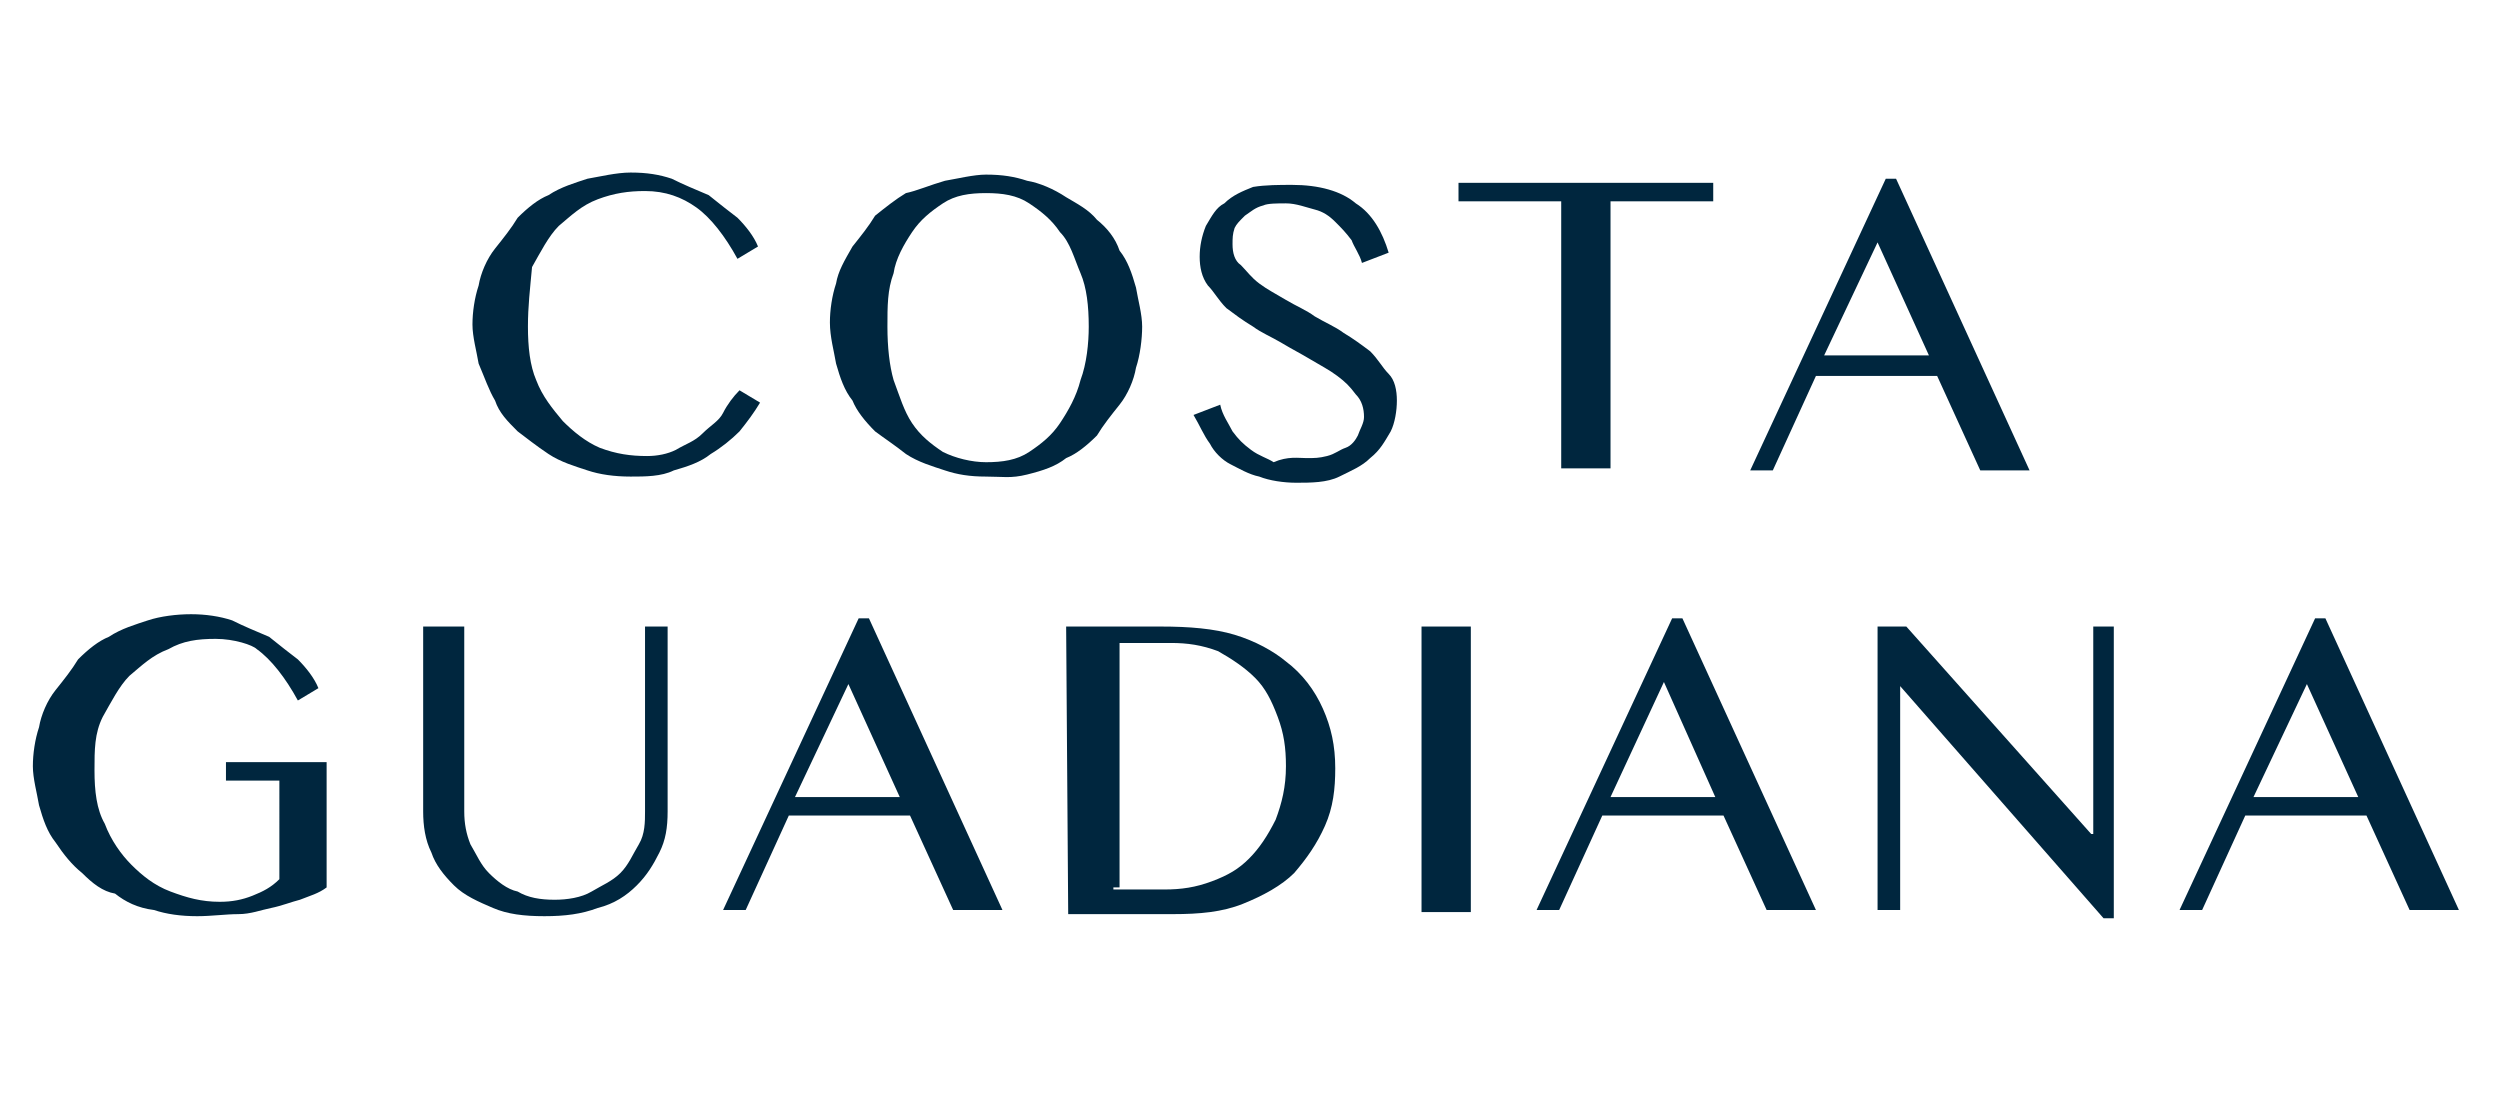
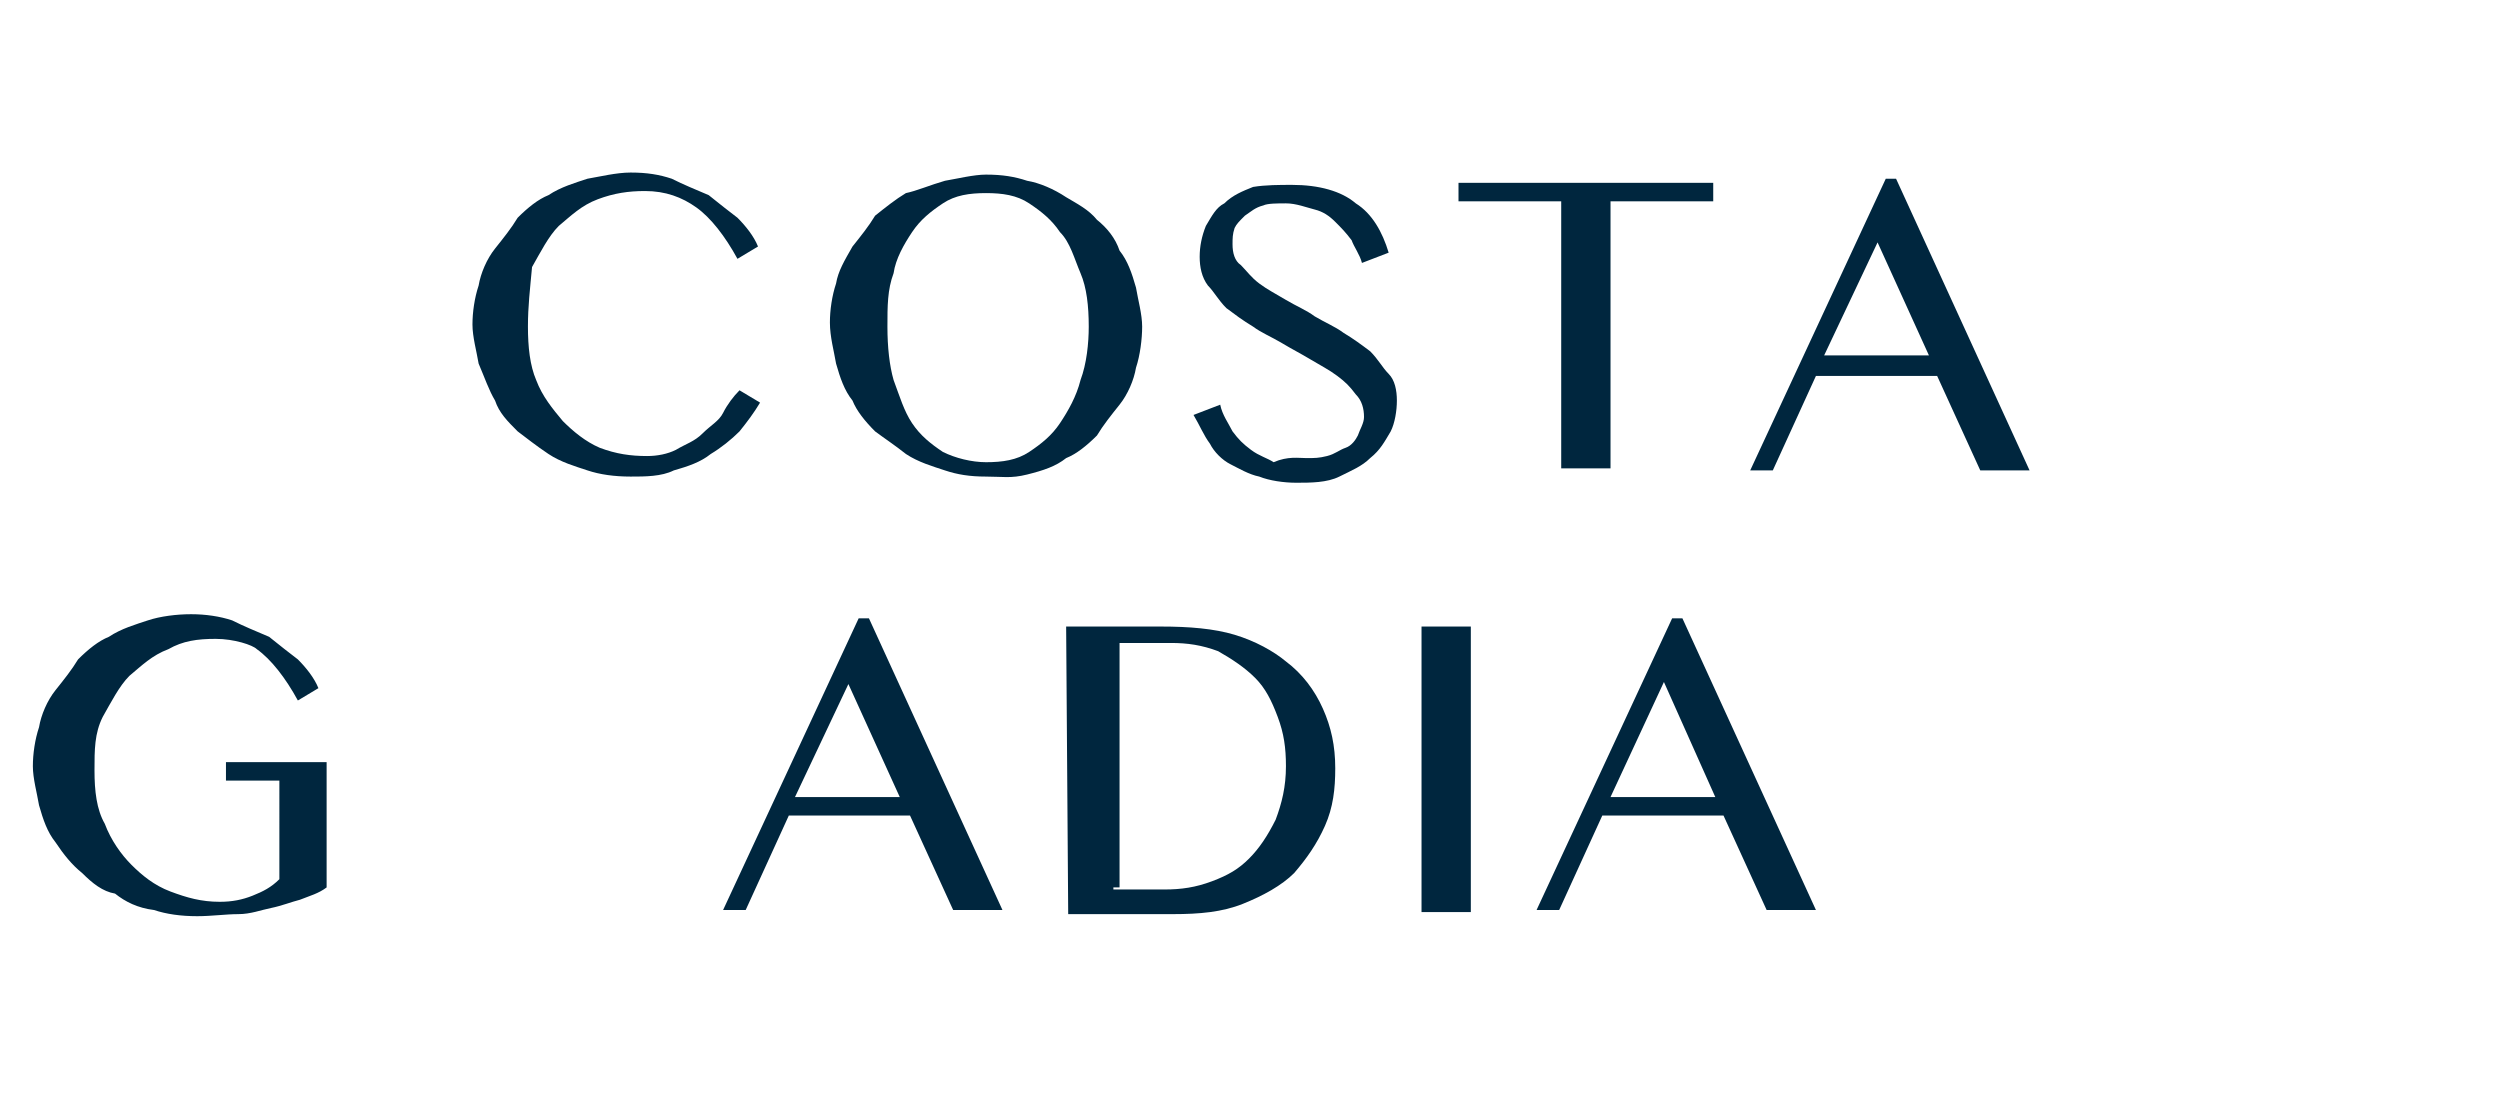
<svg xmlns="http://www.w3.org/2000/svg" version="1.1" id="Capa_1" x="0px" y="0px" viewBox="0 0 121.7 53.3" style="enable-background:new 0 0 121.7 53.3;" xml:space="preserve">
  <style type="text/css">
	.st0{fill:#00263E;}
</style>
  <g>
    <path class="st0" d="M25.7,15.9c0,1,0.1,1.9,0.4,2.6c0.3,0.8,0.8,1.4,1.3,2c0.5,0.5,1.1,1,1.8,1.3c0.8,0.3,1.5,0.4,2.3,0.4   c0.5,0,1-0.1,1.4-0.3c0.5-0.3,0.9-0.4,1.3-0.8c0.4-0.4,0.8-0.6,1-1s0.5-0.8,0.8-1.1l1,0.6c-0.3,0.5-0.6,0.9-1,1.4   c-0.4,0.4-0.9,0.8-1.4,1.1c-0.5,0.4-1.1,0.6-1.8,0.8c-0.6,0.3-1.4,0.3-2.1,0.3c-0.8,0-1.5-0.1-2.1-0.3s-1.3-0.4-1.9-0.8   s-1.1-0.8-1.5-1.1c-0.5-0.5-0.9-0.9-1.1-1.5c-0.3-0.5-0.5-1.1-0.8-1.8c-0.1-0.6-0.3-1.3-0.3-1.9s0.1-1.3,0.3-1.9   c0.1-0.6,0.4-1.3,0.8-1.8s0.8-1,1.1-1.5c0.5-0.5,1-0.9,1.5-1.1c0.6-0.4,1.3-0.6,1.9-0.8c0.6-0.1,1.4-0.3,2.1-0.3   c0.8,0,1.4,0.1,2,0.3c0.6,0.3,1.1,0.5,1.8,0.8c0.5,0.4,1,0.8,1.4,1.1c0.4,0.4,0.8,0.9,1,1.4l-1,0.6c-0.6-1.1-1.3-2-2-2.5   s-1.5-0.8-2.5-0.8c-0.8,0-1.5,0.1-2.3,0.4c-0.8,0.3-1.3,0.8-1.9,1.3c-0.5,0.5-0.9,1.3-1.3,2C25.8,14.1,25.7,14.9,25.7,15.9" />
    <path class="st0" d="M48,23.2c-0.8,0-1.4-0.1-2-0.3s-1.3-0.4-1.9-0.8c-0.5-0.4-1.1-0.8-1.5-1.1c-0.5-0.5-0.9-1-1.1-1.5   c-0.4-0.5-0.6-1.1-0.8-1.8c-0.1-0.6-0.3-1.3-0.3-2c0-0.6,0.1-1.3,0.3-1.9c0.1-0.6,0.4-1.1,0.8-1.8c0.4-0.5,0.8-1,1.1-1.5   c0.5-0.4,1-0.8,1.5-1.1C44.6,9.3,45.3,9,46,8.8c0.6-0.1,1.4-0.3,2-0.3c0.8,0,1.4,0.1,2,0.3c0.6,0.1,1.3,0.4,1.9,0.8   c0.5,0.3,1.1,0.6,1.5,1.1c0.5,0.4,0.9,0.9,1.1,1.5c0.4,0.5,0.6,1.1,0.8,1.8c0.1,0.6,0.3,1.3,0.3,1.9s-0.1,1.4-0.3,2   c-0.1,0.6-0.4,1.3-0.8,1.8c-0.4,0.5-0.8,1-1.1,1.5c-0.5,0.5-1,0.9-1.5,1.1c-0.5,0.4-1.1,0.6-1.9,0.8S48.8,23.2,48,23.2 M48,22.5   c0.8,0,1.5-0.1,2.1-0.5s1.1-0.8,1.5-1.4s0.8-1.3,1-2.1c0.3-0.8,0.4-1.8,0.4-2.6c0-1-0.1-1.9-0.4-2.6s-0.5-1.5-1-2   c-0.4-0.6-0.9-1-1.5-1.4S48.8,9.4,48,9.4s-1.5,0.1-2.1,0.5s-1.1,0.8-1.5,1.4c-0.4,0.6-0.8,1.3-0.9,2c-0.3,0.8-0.3,1.6-0.3,2.6   s0.1,1.9,0.3,2.6c0.3,0.8,0.5,1.5,0.9,2.1s0.9,1,1.5,1.4C46.5,22.3,47.3,22.5,48,22.5" />
    <path class="st0" d="M63.6,22.3c0.4,0,0.6,0,1-0.1s0.6-0.3,0.9-0.4s0.5-0.4,0.6-0.6c0.1-0.3,0.3-0.6,0.3-0.9c0-0.4-0.1-0.8-0.4-1.1   c-0.3-0.4-0.5-0.6-0.9-0.9s-0.8-0.5-1.3-0.8s-0.9-0.5-1.4-0.8s-1-0.5-1.4-0.8c-0.5-0.3-0.9-0.6-1.3-0.9c-0.4-0.4-0.6-0.8-0.9-1.1   c-0.3-0.4-0.4-0.9-0.4-1.4s0.1-1,0.3-1.5c0.3-0.5,0.5-0.9,0.9-1.1C60,9.5,60.5,9.3,61,9.1C61.6,9,62.3,9,62.9,9   c1.3,0,2.4,0.3,3.1,0.9c0.8,0.5,1.3,1.4,1.6,2.4l-1.3,0.5c-0.1-0.4-0.4-0.8-0.5-1.1c-0.3-0.4-0.5-0.6-0.8-0.9   c-0.3-0.3-0.6-0.5-1-0.6s-0.9-0.3-1.4-0.3c-0.4,0-0.9,0-1.1,0.1c-0.4,0.1-0.6,0.3-0.9,0.5c-0.3,0.3-0.4,0.4-0.5,0.6   C60,11.4,60,11.6,60,11.9c0,0.4,0.1,0.8,0.4,1c0.3,0.3,0.5,0.6,0.9,0.9s0.8,0.5,1.3,0.8s1,0.5,1.4,0.8c0.5,0.3,1,0.5,1.4,0.8   c0.5,0.3,0.9,0.6,1.3,0.9c0.4,0.4,0.6,0.8,0.9,1.1S68,19,68,19.5s-0.1,1.1-0.3,1.5c-0.3,0.5-0.5,0.9-1,1.3   c-0.4,0.4-0.9,0.6-1.5,0.9s-1.4,0.3-2.1,0.3c-0.6,0-1.3-0.1-1.8-0.3c-0.5-0.1-1-0.4-1.4-0.6s-0.8-0.6-1-1c-0.3-0.4-0.5-0.9-0.8-1.4   l1.3-0.5c0.1,0.5,0.4,0.9,0.6,1.3c0.3,0.4,0.5,0.6,0.9,0.9s0.8,0.4,1.1,0.6C62.7,22.2,63.2,22.3,63.6,22.3" />
    <polygon class="st0" points="83.4,8.9 83.4,9.8 78.4,9.8 78.4,22.8 76,22.8 76,9.8 71,9.8 71,8.9  " />
    <path class="st0" d="M92.3,8.7l6.5,14.2h-2.4l-2.1-4.6h-5.9l-2.1,4.6h-1.1l6.6-14.2H92.3z M88.8,17.3h5.1l-2.5-5.5L88.8,17.3z" />
    <path class="st0" d="M10.5,31.1c-0.9,0-1.6,0.1-2.3,0.5c-0.8,0.3-1.3,0.8-1.9,1.3c-0.5,0.5-0.9,1.3-1.3,2c-0.4,0.8-0.4,1.6-0.4,2.6   s0.1,1.9,0.5,2.6c0.3,0.8,0.8,1.5,1.3,2s1.1,1,1.9,1.3s1.5,0.5,2.4,0.5c0.6,0,1.1-0.1,1.6-0.3s0.9-0.4,1.3-0.8V38H11v-0.9h4.9v6.1   c-0.4,0.3-0.8,0.4-1.3,0.6c-0.4,0.1-0.9,0.3-1.4,0.4s-1,0.3-1.6,0.3s-1.3,0.1-2,0.1c-0.8,0-1.5-0.1-2.1-0.3   c-0.8-0.1-1.4-0.4-1.9-0.8C5,43.4,4.5,43,4,42.5c-0.5-0.4-0.9-0.9-1.3-1.5c-0.4-0.5-0.6-1.1-0.8-1.8c-0.1-0.6-0.3-1.3-0.3-1.9   c0-0.6,0.1-1.3,0.3-1.9c0.1-0.6,0.4-1.3,0.8-1.8s0.8-1,1.1-1.5c0.5-0.5,1-0.9,1.5-1.1c0.6-0.4,1.3-0.6,1.9-0.8s1.4-0.3,2.1-0.3   s1.4,0.1,2,0.3c0.6,0.3,1.1,0.5,1.8,0.8c0.5,0.4,1,0.8,1.4,1.1c0.4,0.4,0.8,0.9,1,1.4l-1,0.6c-0.6-1.1-1.3-2-2-2.5   C12.3,31.4,11.4,31.1,10.5,31.1" />
-     <path class="st0" d="M20.2,30.5h2.4v9c0,0.6,0.1,1.1,0.3,1.6c0.3,0.5,0.5,1,0.9,1.4s0.9,0.8,1.4,0.9c0.5,0.3,1.1,0.4,1.8,0.4   c0.6,0,1.3-0.1,1.8-0.4c0.5-0.3,1-0.5,1.4-0.9s0.6-0.9,0.9-1.4s0.3-1.1,0.3-1.6v-9h1.1v9c0,0.8-0.1,1.4-0.4,2   c-0.3,0.6-0.6,1.1-1.1,1.6s-1.1,0.9-1.9,1.1c-0.8,0.3-1.6,0.4-2.6,0.4s-1.8-0.1-2.5-0.4s-1.4-0.6-1.9-1.1s-0.9-1-1.1-1.6   c-0.3-0.6-0.4-1.3-0.4-2v-9H20.2z" />
    <path class="st0" d="M42.3,30.1l6.5,14.2h-2.4l-2.1-4.6h-5.9l-2.1,4.6h-1.1l6.6-14.2C41.8,30.1,42.3,30.1,42.3,30.1z M38.7,38.8   h5.1l-2.5-5.5L38.7,38.8z" />
    <path class="st0" d="M51.9,30.5h4.6c1.4,0,2.6,0.1,3.6,0.4s1.9,0.8,2.5,1.3c0.8,0.6,1.4,1.4,1.8,2.3c0.4,0.9,0.6,1.8,0.6,2.9   c0,1-0.1,1.9-0.5,2.8c-0.4,0.9-0.9,1.6-1.5,2.3c-0.6,0.6-1.5,1.1-2.5,1.5s-2.1,0.5-3.4,0.5H52L51.9,30.5L51.9,30.5z M54.2,43.3h2.5   c0.8,0,1.5-0.1,2.3-0.4s1.3-0.6,1.8-1.1s0.9-1.1,1.3-1.9c0.3-0.8,0.5-1.6,0.5-2.6c0-0.9-0.1-1.6-0.4-2.4s-0.6-1.4-1.1-1.9   s-1.1-0.9-1.8-1.3c-0.8-0.3-1.5-0.4-2.3-0.4h-2.5v11.9h-0.3V43.3z" />
    <rect x="69.2" y="30.5" class="st0" width="2.4" height="13.9" />
    <path class="st0" d="M81.9,30.1l6.5,14.2H86l-2.1-4.6H78l-2.1,4.6h-1.1l6.6-14.2C81.4,30.1,81.9,30.1,81.9,30.1z M78.4,38.8h5.1   L81,33.2L78.4,38.8z" />
-     <polygon class="st0" points="91.4,30.5 92.8,30.5 101.8,40.6 101.9,40.6 101.9,30.5 102.9,30.5 102.9,44.7 102.4,44.7 92.5,33.4    92.5,33.4 92.5,44.3 91.4,44.3  " />
-     <path class="st0" d="M113.2,30.1l6.5,14.2h-2.4l-2.1-4.6h-5.9l-2.1,4.6h-1.1l6.6-14.2C112.7,30.1,113.2,30.1,113.2,30.1z    M109.7,38.8h5.1l-2.5-5.5L109.7,38.8z" />
  </g>
</svg>